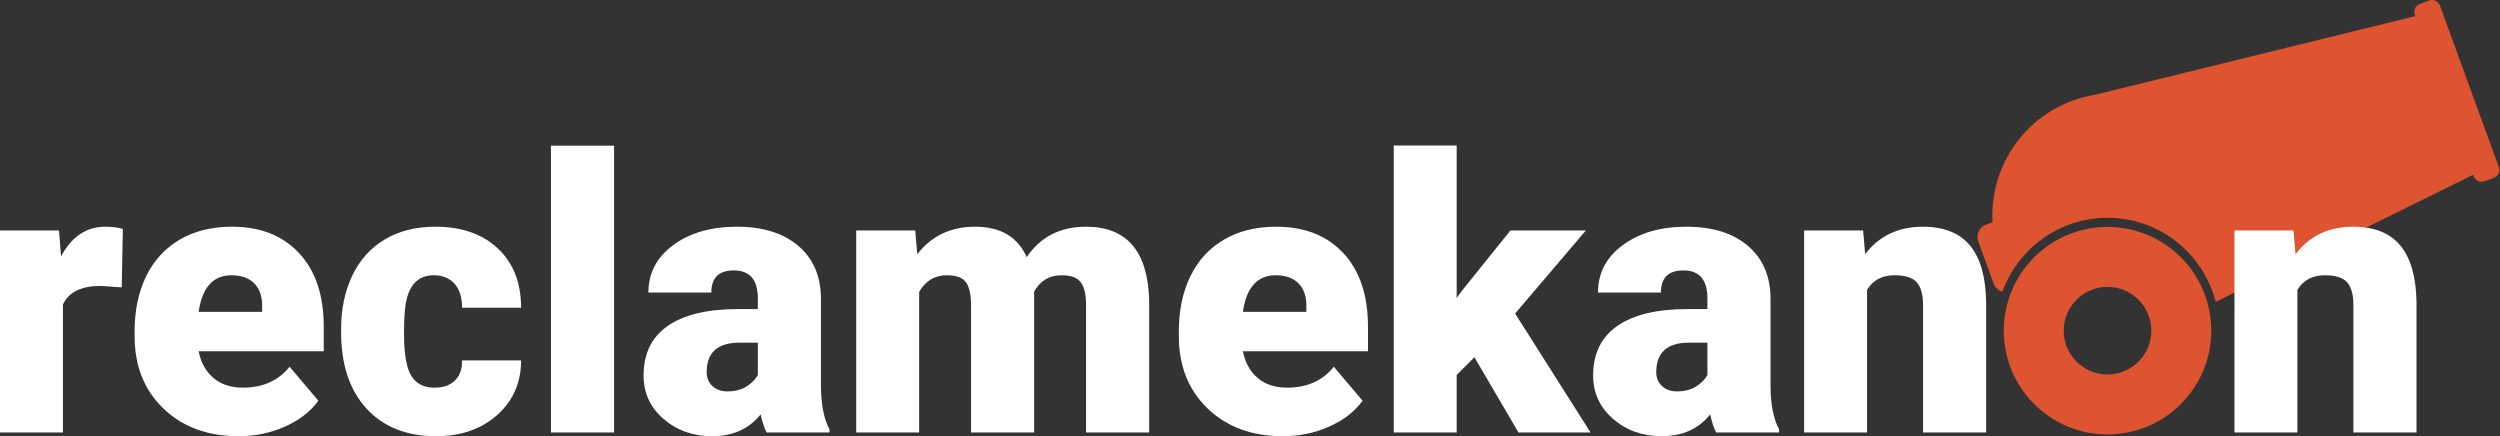
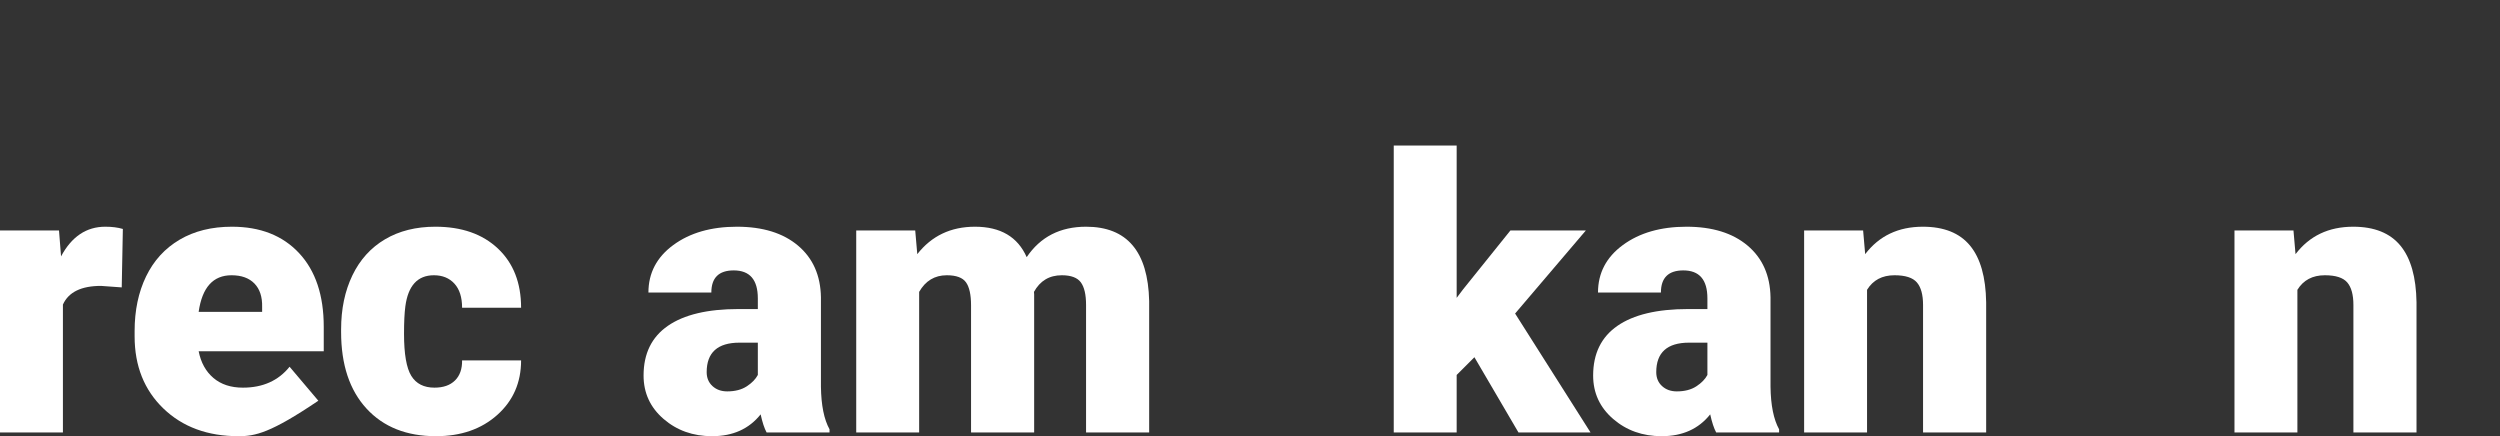
<svg xmlns="http://www.w3.org/2000/svg" width="2143px" height="374px" viewBox="0 0 2143 374" version="1.1">
  <rect x="0" y="0" width="2143" height="374" fill="#333333" stroke="none" />
  <title>Group 21</title>
  <g id="Page-1" stroke="none" stroke-width="1" fill="none" fill-rule="evenodd">
    <g id="Group-21" transform="translate(0, 0)">
-       <path d="M2141.968,143.156 L2091.513,4.778 C2090.138,1.009 2085.969,-0.933 2082.199,0.441 L2074.322,3.312 C2070.552,4.686 2068.61,8.856 2069.985,12.626 L2070.418,13.818 L1796.264,81.167 C1789.763,82.211 1783.267,83.831 1776.851,86.17 C1732.357,102.393 1705.525,145.575 1708.005,190.535 L1702.516,192.536 C1696.667,194.669 1693.655,201.139 1695.787,206.988 L1708.96,243.115 C1710.246,246.644 1713.123,249.113 1716.48,250.069 C1729.822,213.163 1765.108,186.667 1806.559,186.667 C1851.184,186.667 1888.672,217.363 1899.3,258.719 L2120.007,149.814 L2120.44,151.005 C2121.815,154.774 2125.985,156.716 2129.754,155.342 L2137.631,152.47 C2141.401,151.095 2143.342,146.926 2141.968,143.156" id="Fill-2" fill="#DF5430" />
-       <path d="M1806.559,321.009 C1785.819,321.009 1769.005,304.196 1769.005,283.454 C1769.005,262.715 1785.819,245.903 1806.559,245.903 C1827.299,245.903 1844.113,262.715 1844.113,283.454 C1844.113,304.196 1827.299,321.009 1806.559,321.009 M1806.559,194.521 C1757.442,194.521 1717.623,234.338 1717.623,283.454 C1717.623,332.572 1757.442,372.391 1806.559,372.391 C1855.676,372.391 1895.494,332.572 1895.494,283.454 C1895.494,234.338 1855.676,194.521 1806.559,194.521" id="Fill-4" fill="#DF5430" />
      <path d="M104.348,246.353 L86.583,245.073 C69.619,245.073 58.736,250.408 53.934,261.077 L53.934,370.706 L5.68434189e-14,370.706 L5.68434189e-14,197.54 L50.574,197.54 L52.334,219.786 C61.403,202.822 74.046,194.339 90.264,194.339 C96.026,194.339 101.04,194.979 105.308,196.26 L104.348,246.353 Z" id="Fill-6" fill="#FFFFFF" />
-       <path d="M198.453,235.951 C182.662,235.951 173.273,246.407 170.286,267.319 L224.7,267.319 L224.7,263.159 C224.913,254.516 222.726,247.821 218.139,243.073 C213.551,238.325 206.989,235.951 198.453,235.951 M204.535,373.908 C177.968,373.908 156.469,365.986 140.037,350.141 C123.606,334.297 115.391,313.678 115.391,288.285 L115.391,283.804 C115.391,266.092 118.672,250.461 125.233,236.911 C131.795,223.361 141.371,212.878 153.961,205.463 C166.551,198.047 181.489,194.34 198.773,194.34 C223.099,194.34 242.305,201.888 256.389,216.986 C270.473,232.083 277.514,253.129 277.514,280.122 L277.514,301.088 L170.286,301.088 C172.206,310.797 176.42,318.426 182.929,323.974 C189.437,329.523 197.866,332.296 208.216,332.296 C225.287,332.296 238.624,326.322 248.226,314.371 L272.873,343.499 C266.151,352.782 256.629,360.17 244.306,365.665 C231.982,371.16 218.725,373.908 204.535,373.908" id="Fill-8" fill="#FFFFFF" />
+       <path d="M198.453,235.951 C182.662,235.951 173.273,246.407 170.286,267.319 L224.7,267.319 L224.7,263.159 C224.913,254.516 222.726,247.821 218.139,243.073 C213.551,238.325 206.989,235.951 198.453,235.951 M204.535,373.908 C177.968,373.908 156.469,365.986 140.037,350.141 C123.606,334.297 115.391,313.678 115.391,288.285 L115.391,283.804 C115.391,266.092 118.672,250.461 125.233,236.911 C131.795,223.361 141.371,212.878 153.961,205.463 C166.551,198.047 181.489,194.34 198.773,194.34 C223.099,194.34 242.305,201.888 256.389,216.986 C270.473,232.083 277.514,253.129 277.514,280.122 L277.514,301.088 L170.286,301.088 C172.206,310.797 176.42,318.426 182.929,323.974 C189.437,329.523 197.866,332.296 208.216,332.296 C225.287,332.296 238.624,326.322 248.226,314.371 L272.873,343.499 C231.982,371.16 218.725,373.908 204.535,373.908" id="Fill-8" fill="#FFFFFF" />
      <path d="M372.42,332.296 C379.995,332.296 385.863,330.241 390.024,326.135 C394.186,322.025 396.213,316.291 396.106,308.93 L446.68,308.93 C446.68,327.922 439.878,343.498 426.274,355.661 C412.67,367.825 395.146,373.906 373.7,373.906 C348.52,373.906 328.675,366.012 314.164,350.221 C299.654,334.43 292.399,312.558 292.399,284.604 L292.399,282.362 C292.399,264.864 295.626,249.421 302.081,236.029 C308.536,222.64 317.845,212.343 330.008,205.142 C342.171,197.941 356.576,194.338 373.22,194.338 C395.732,194.338 413.604,200.581 426.834,213.065 C440.065,225.547 446.68,242.459 446.68,263.798 L396.106,263.798 C396.106,254.836 393.919,247.954 389.545,243.151 C385.17,238.351 379.302,235.951 371.94,235.951 C357.962,235.951 349.8,244.858 347.453,262.678 C346.706,268.331 346.333,276.12 346.333,286.044 C346.333,303.436 348.413,315.491 352.574,322.214 C356.735,328.936 363.351,332.296 372.42,332.296" id="Fill-10" fill="#FFFFFF" />
-       <polygon id="Fill-12" fill="#FFFFFF" points="472.285 370.706 526.38 370.706 526.38 124.881 472.285 124.881" />
      <path d="M623.366,335.497 C630.088,335.497 635.663,334.058 640.091,331.177 C644.519,328.296 647.693,325.042 649.614,321.413 L649.614,293.726 L633.929,293.726 C615.152,293.726 605.763,302.155 605.763,319.014 C605.763,323.922 607.415,327.895 610.722,330.935 C614.03,333.976 618.245,335.497 623.366,335.497 L623.366,335.497 Z M657.135,370.706 C655.216,367.185 653.509,362.012 652.014,355.184 C642.091,367.667 628.221,373.907 610.404,373.907 C594.078,373.907 580.208,368.974 568.792,359.103 C557.375,349.234 551.668,336.832 551.668,321.893 C551.668,303.115 558.602,288.926 572.472,279.322 C586.343,269.721 606.509,264.919 632.97,264.919 L649.614,264.919 L649.614,255.752 C649.614,239.778 642.731,231.789 628.968,231.789 C616.164,231.789 609.763,238.116 609.763,250.768 L555.828,250.768 C555.828,234.039 562.951,220.45 577.194,210.006 C591.438,199.563 609.602,194.339 631.688,194.339 C653.774,194.339 671.22,199.727 684.023,210.503 C696.826,221.281 703.388,236.058 703.707,254.837 L703.707,331.496 C703.922,347.393 706.375,359.558 711.071,367.985 L711.071,370.706 L657.135,370.706 Z" id="Fill-14" fill="#FFFFFF" />
      <path d="M784.53,197.54 L786.291,217.866 C798.56,202.182 815.045,194.339 835.744,194.339 C857.616,194.339 872.394,203.035 880.075,220.426 C891.812,203.035 908.777,194.339 930.969,194.339 C966.072,194.339 984.103,215.572 985.064,258.036 L985.064,370.706 L930.969,370.706 L930.969,261.397 C930.969,252.541 929.475,246.086 926.488,242.032 C923.501,237.978 918.059,235.951 910.164,235.951 C899.494,235.951 891.545,240.698 886.317,250.194 L886.477,252.435 L886.477,370.706 L832.383,370.706 L832.383,261.718 C832.383,252.648 830.943,246.086 828.062,242.032 C825.181,237.978 819.686,235.951 811.577,235.951 C801.228,235.951 793.332,240.698 787.891,250.194 L787.891,370.706 L733.957,370.706 L733.957,197.54 L784.53,197.54 Z" id="Fill-15" fill="#FFFFFF" />
-       <path d="M1093.573,235.951 C1077.782,235.951 1068.393,246.407 1065.405,267.319 L1119.82,267.319 L1119.82,263.159 C1120.033,254.516 1117.844,247.821 1113.258,243.073 C1108.67,238.325 1102.108,235.951 1093.573,235.951 M1099.654,373.908 C1073.088,373.908 1051.588,365.986 1035.157,350.141 C1018.726,334.297 1010.51,313.678 1010.51,288.285 L1010.51,283.804 C1010.51,266.092 1013.791,250.461 1020.353,236.911 C1026.915,223.361 1036.491,212.878 1049.081,205.463 C1061.671,198.047 1076.608,194.34 1093.892,194.34 C1118.219,194.34 1137.425,201.888 1151.509,216.986 C1165.592,232.083 1172.634,253.129 1172.634,280.122 L1172.634,301.088 L1065.405,301.088 C1067.325,310.797 1071.54,318.426 1078.049,323.974 C1084.557,329.523 1092.986,332.296 1103.336,332.296 C1120.407,332.296 1133.744,326.322 1143.346,314.371 L1167.993,343.499 C1161.271,352.782 1151.748,360.17 1139.425,365.665 C1127.101,371.16 1113.844,373.908 1099.654,373.908" id="Fill-16" fill="#FFFFFF" />
      <polygon id="Fill-17" fill="#FFFFFF" points="1263.858 306.208 1248.654 321.412 1248.654 370.705 1194.719 370.705 1194.719 124.721 1248.654 124.721 1248.654 255.314 1254.095 248.113 1294.747 197.54 1359.404 197.54 1298.748 268.759 1363.405 370.705 1301.629 370.705" />
      <path d="M1437.344,335.497 C1444.066,335.497 1449.641,334.058 1454.069,331.177 C1458.496,328.296 1461.67,325.042 1463.591,321.413 L1463.591,293.726 L1447.907,293.726 C1429.128,293.726 1419.74,302.155 1419.74,319.014 C1419.74,323.922 1421.393,327.895 1424.699,330.935 C1428.008,333.976 1432.223,335.497 1437.344,335.497 L1437.344,335.497 Z M1471.114,370.706 C1469.193,367.185 1467.486,362.012 1465.99,355.184 C1456.069,367.667 1442.198,373.907 1424.38,373.907 C1408.056,373.907 1394.186,368.974 1382.77,359.103 C1371.353,349.234 1365.645,336.832 1365.645,321.893 C1365.645,303.115 1372.58,288.926 1386.449,279.322 C1400.321,269.721 1420.487,264.919 1446.947,264.919 L1463.591,264.919 L1463.591,255.752 C1463.591,239.778 1456.709,231.789 1442.946,231.789 C1430.142,231.789 1423.74,238.116 1423.74,250.768 L1369.806,250.768 C1369.806,234.039 1376.928,220.45 1391.172,210.006 C1405.415,199.563 1423.58,194.339 1445.666,194.339 C1467.752,194.339 1485.197,199.727 1498,210.503 C1510.804,221.281 1517.365,236.058 1517.686,254.837 L1517.686,331.496 C1517.899,347.393 1520.353,359.558 1525.047,367.985 L1525.047,370.706 L1471.114,370.706 Z" id="Fill-18" fill="#FFFFFF" />
      <path d="M1597.067,197.54 L1598.828,217.866 C1610.777,202.182 1627.262,194.339 1648.281,194.339 C1666.312,194.339 1679.783,199.728 1688.692,210.503 C1697.6,221.28 1702.215,237.498 1702.536,259.156 L1702.536,370.706 L1648.441,370.706 L1648.441,261.397 C1648.441,252.648 1646.68,246.22 1643.16,242.112 C1639.638,238.004 1633.237,235.951 1623.955,235.951 C1613.391,235.951 1605.549,240.111 1600.428,248.434 L1600.428,370.706 L1546.494,370.706 L1546.494,197.54 L1597.067,197.54 Z" id="Fill-19" fill="#FFFFFF" />
      <path d="M1965.965,197.54 L1967.726,217.866 C1979.676,202.182 1996.16,194.339 2017.179,194.339 C2035.21,194.339 2048.681,199.728 2057.59,210.503 C2066.499,221.28 2071.113,237.498 2071.434,259.156 L2071.434,370.706 L2017.339,370.706 L2017.339,261.397 C2017.339,252.648 2015.578,246.22 2012.058,242.112 C2008.535,238.004 2002.135,235.951 1992.853,235.951 C1982.289,235.951 1974.447,240.111 1969.326,248.434 L1969.326,370.706 L1915.392,370.706 L1915.392,197.54 L1965.965,197.54 Z" id="Fill-20" fill="#FFFFFF" />
    </g>
  </g>
</svg>